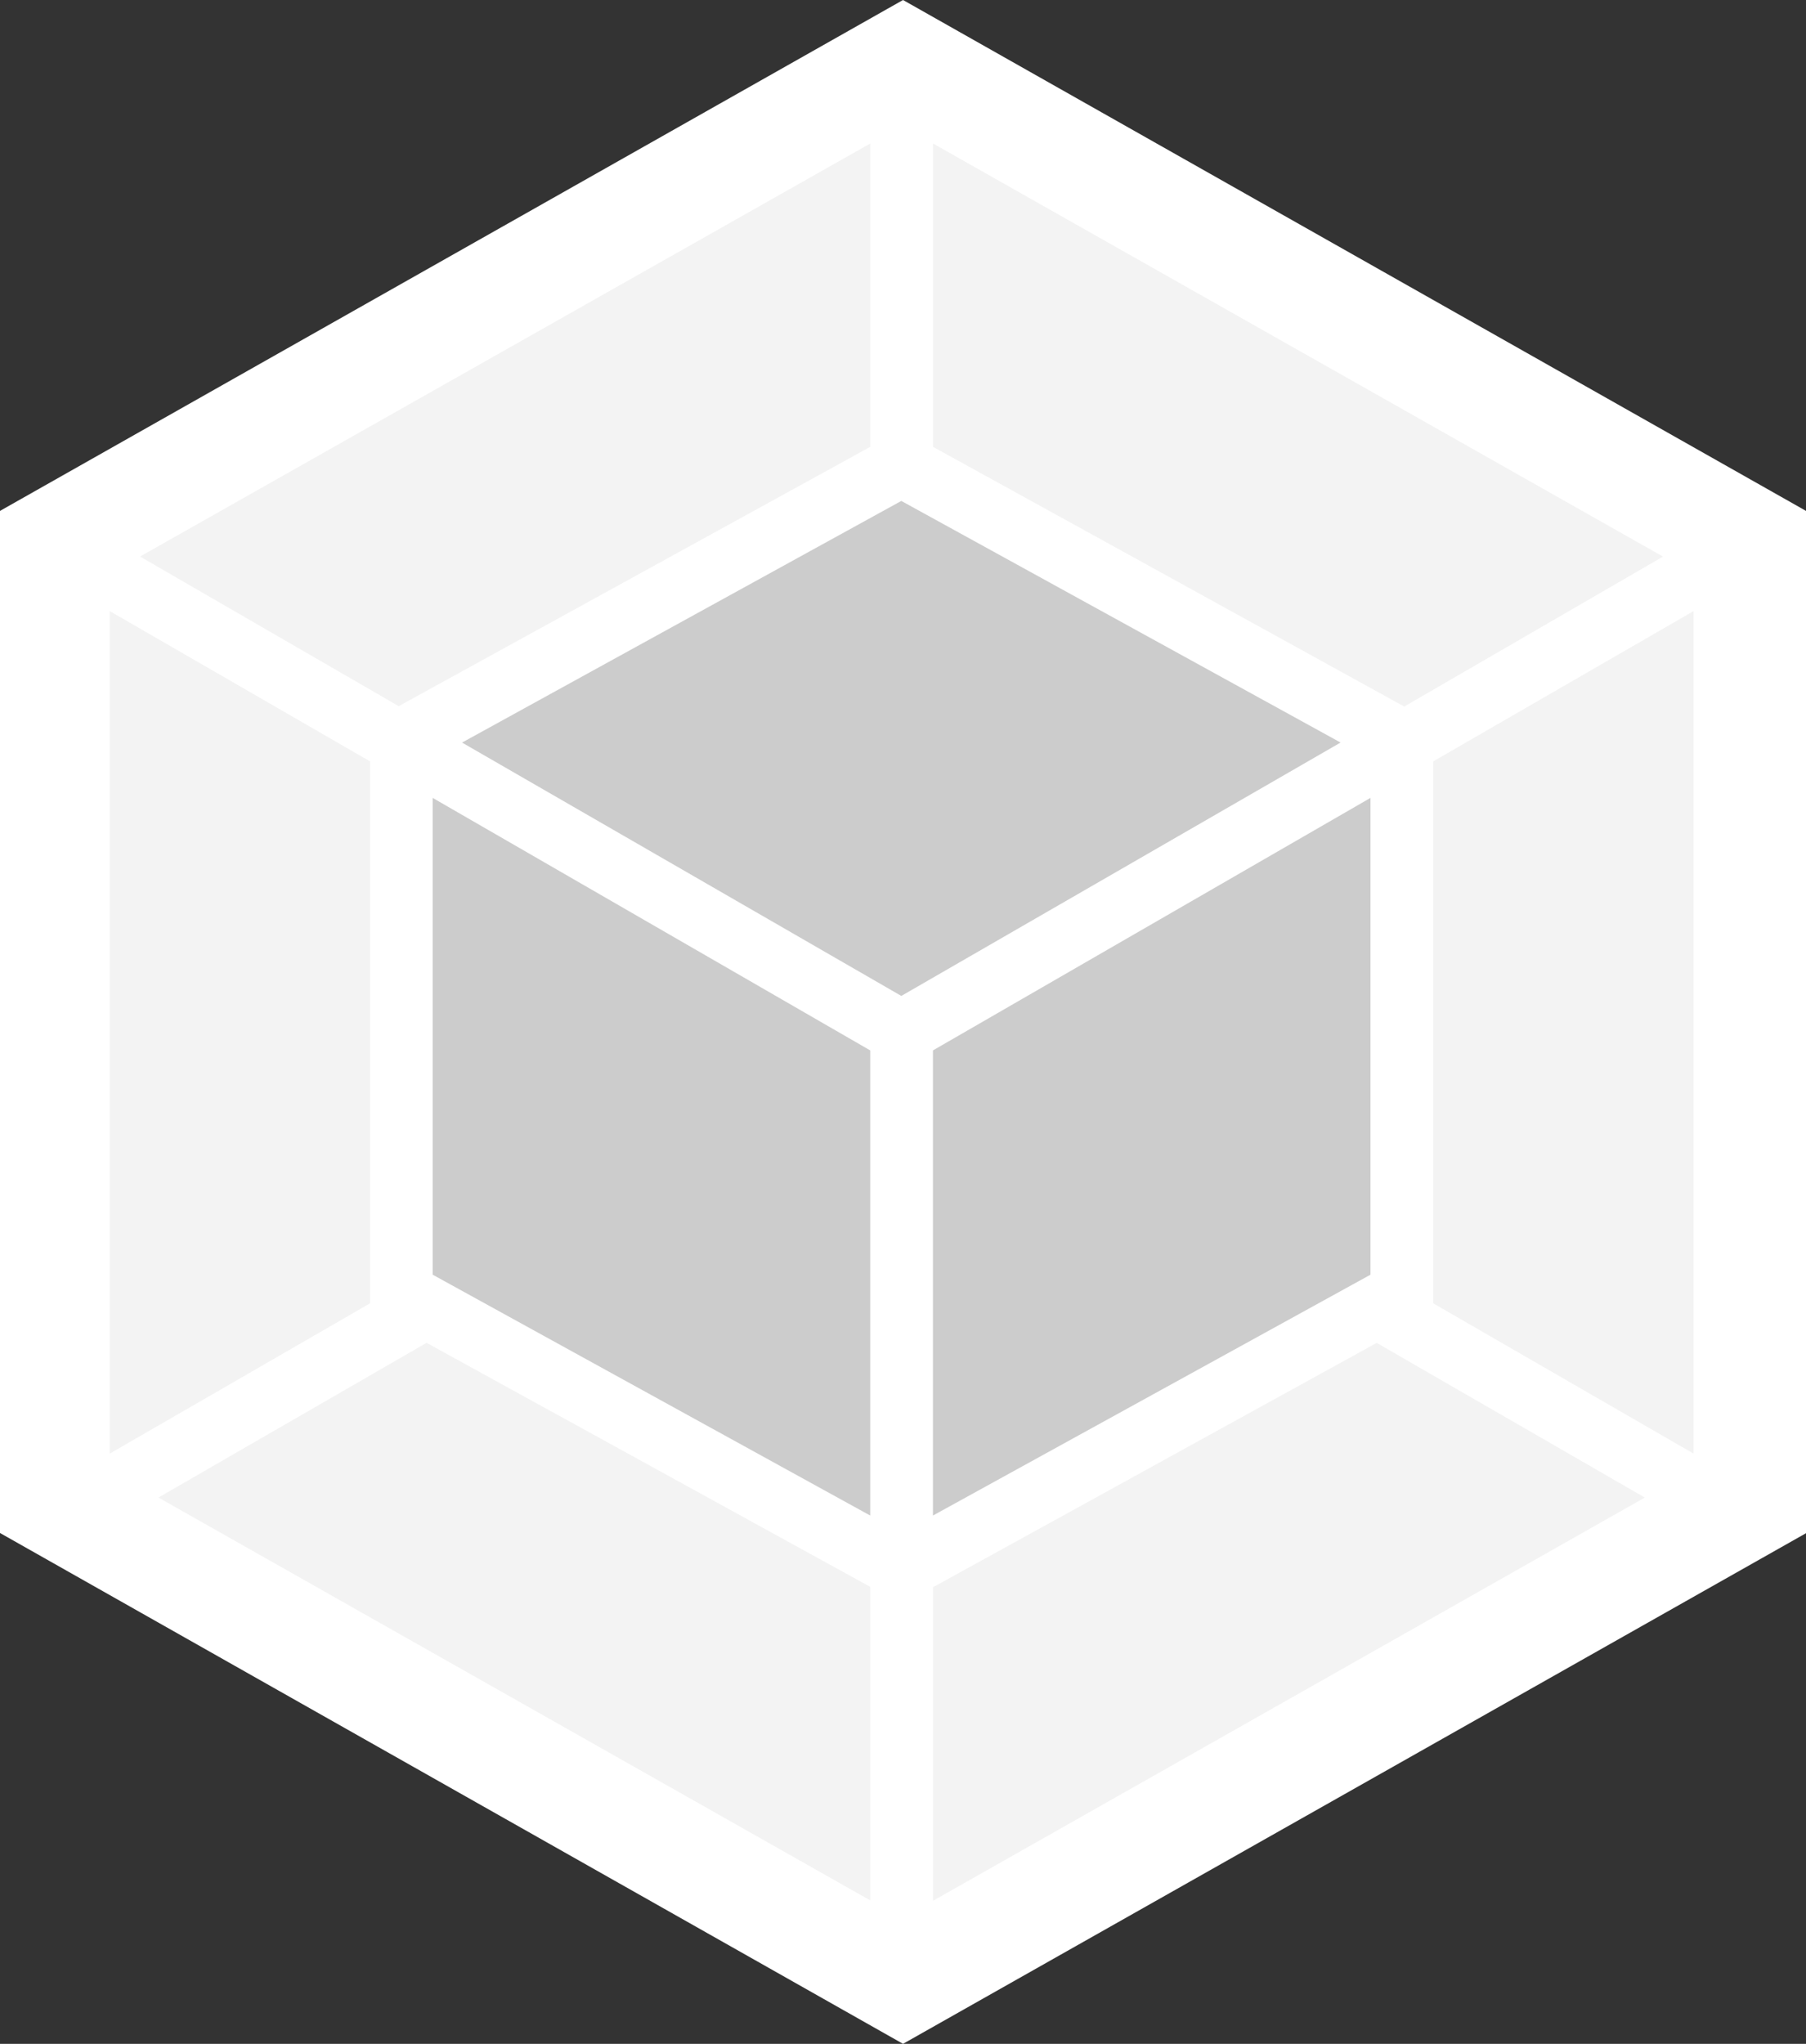
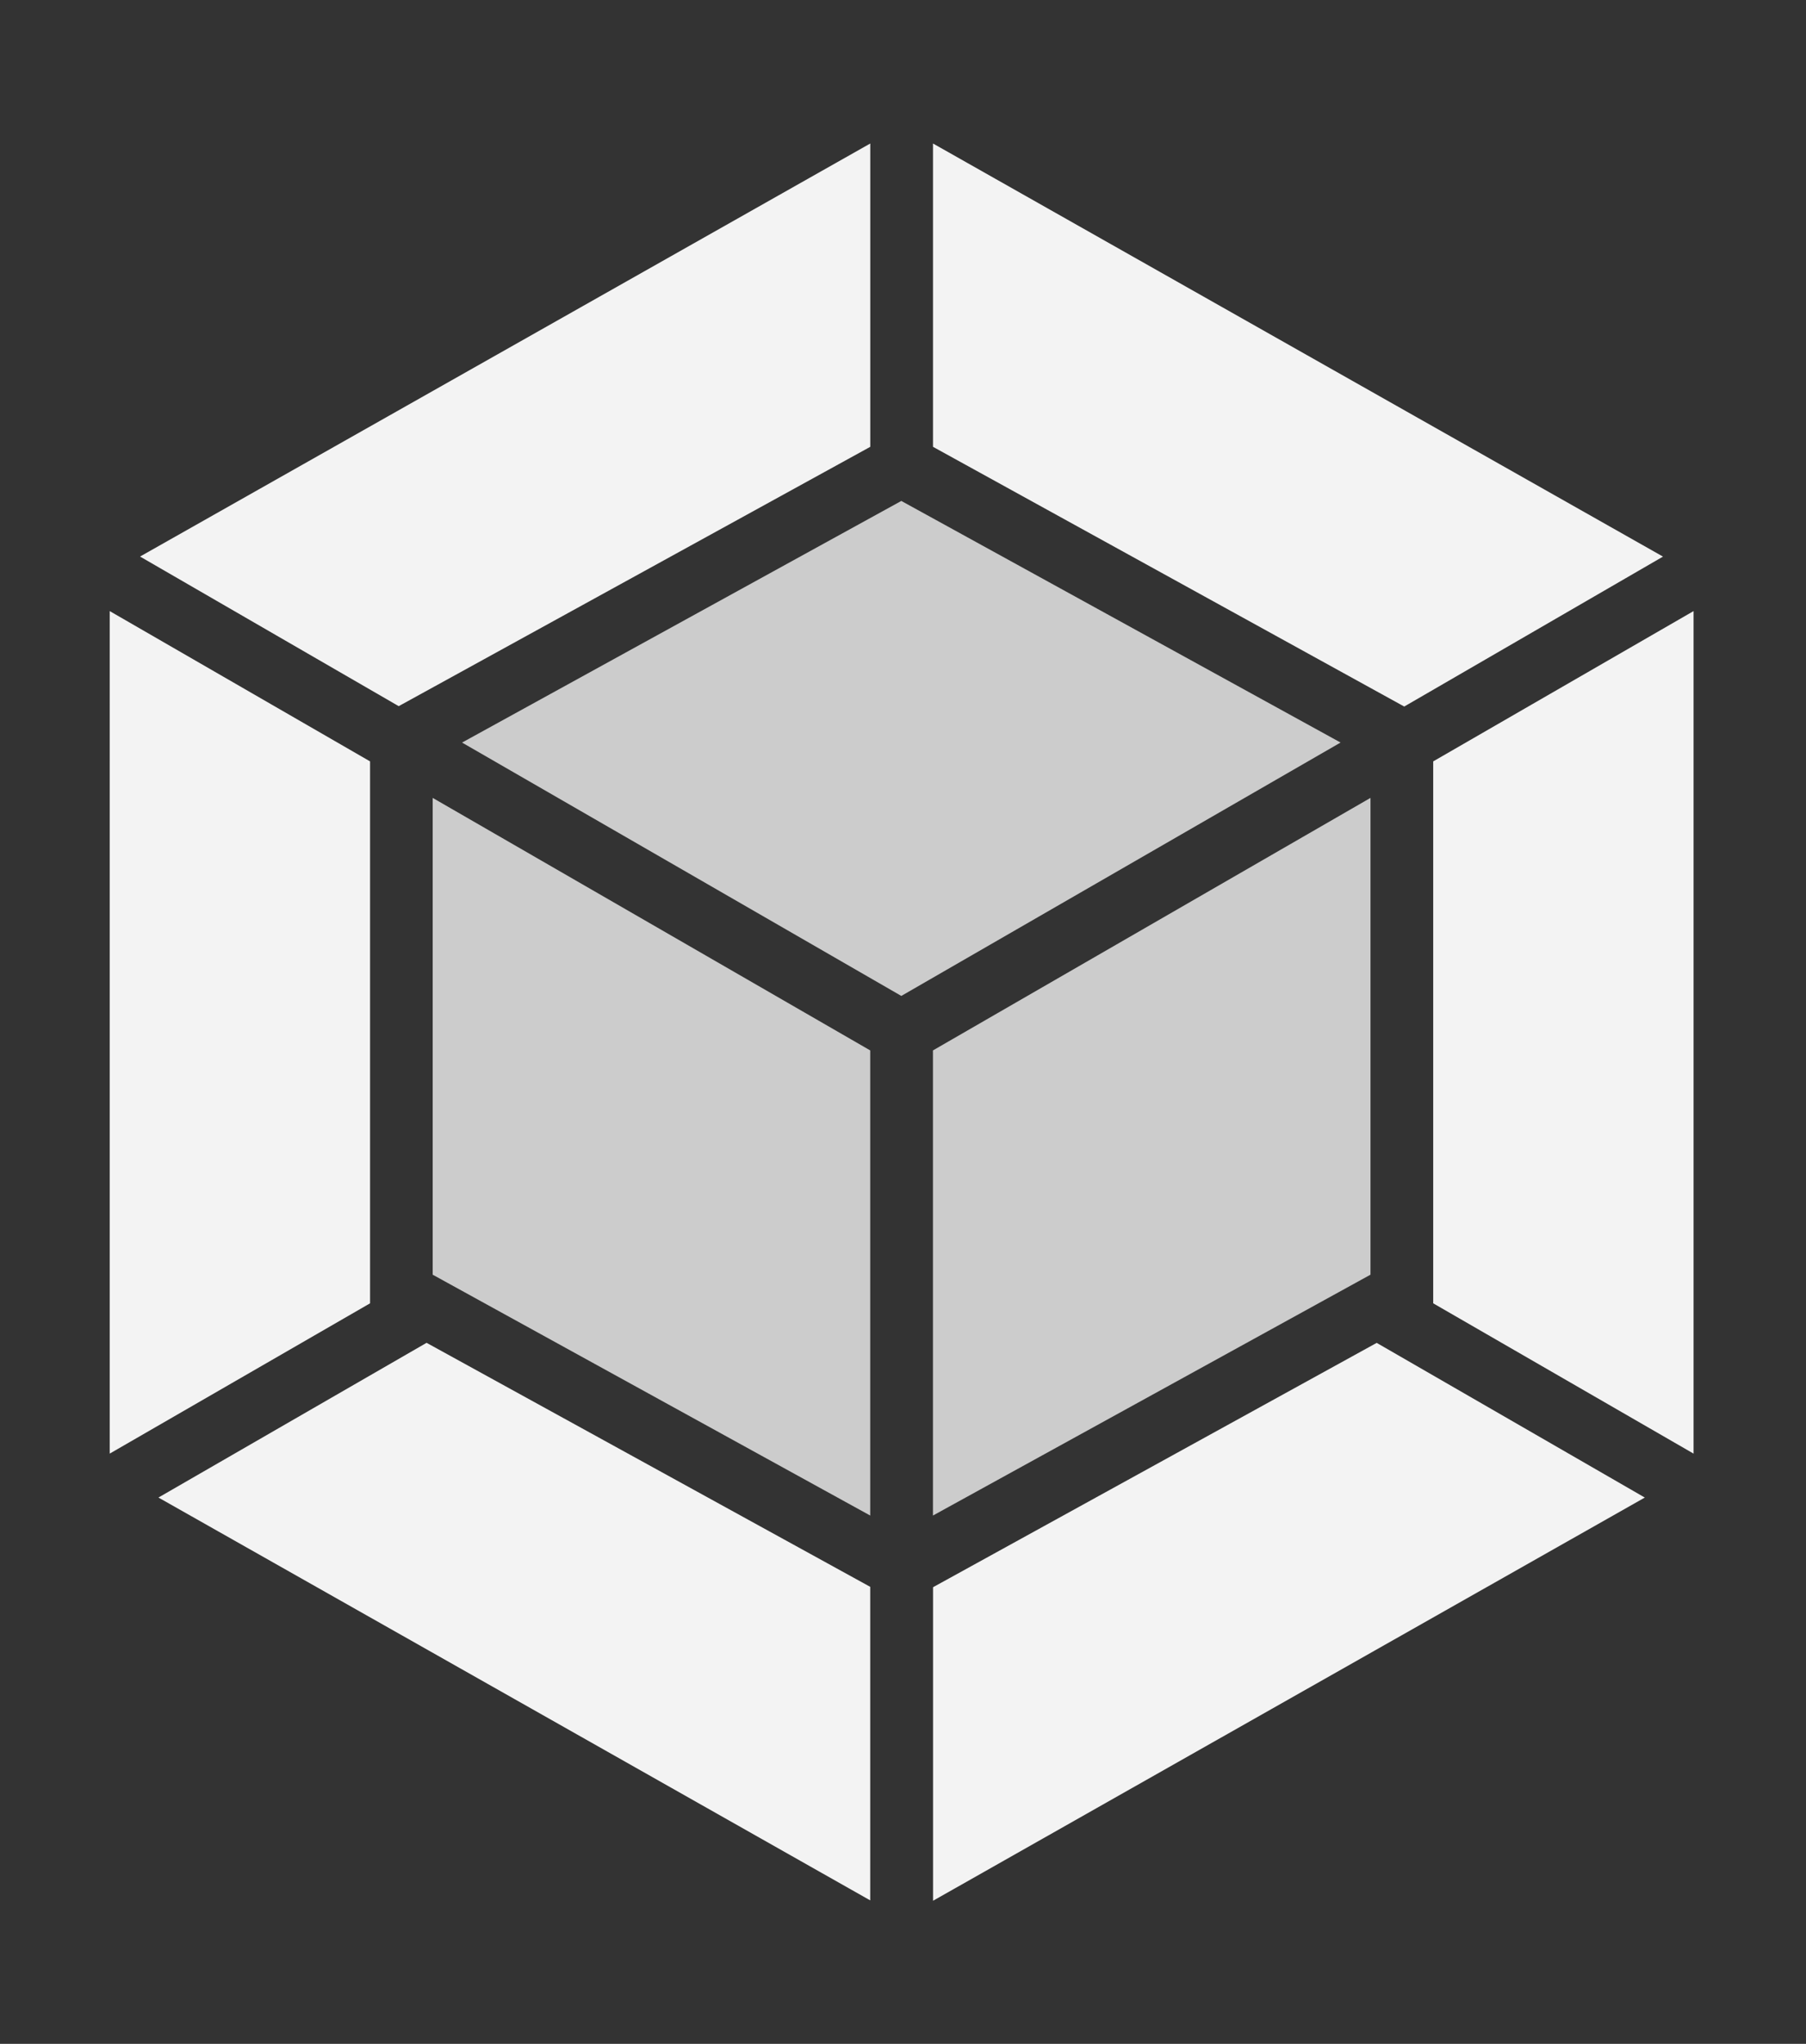
<svg xmlns="http://www.w3.org/2000/svg" width="33.747" height="38.185" viewBox="0 0 33.747 38.185">
  <rect x="0" y="0" width="33.747" height="38.185" fill="#333333" stroke="none" />
  <g id="Group_1289" data-name="Group 1289" transform="translate(0 0)">
-     <path id="Path_13357" data-name="Path 13357" d="M16.874.048,33.747,9.593v19.1L16.874,38.233,0,28.689V9.593Z" transform="translate(0 -0.048)" fill="#fff" />
    <path id="Path_13358" data-name="Path 13358" d="M44.238,45.681l-13.3,7.533V47.356l8.29-4.565Zm.911-.821V29.119l-4.865,2.808V42.052Zm-28.685.821,13.3,7.526V47.349l-8.29-4.559-5.011,2.891Zm-.911-.821V29.119l4.865,2.808V42.052L15.553,44.86ZM16.12,28.1l13.645-7.717V26.05l-8.742,4.807-.07.038L16.12,28.1Zm28.456,0L30.937,20.383V26.05l8.736,4.814.07.038,4.833-2.8Z" transform="translate(-13.503 -17.702)" fill="#f3f3f3" />
    <path id="Path_13359" data-name="Path 13359" d="M69.519,90.008l-8.176-4.5V76.6l8.176,4.718v8.691Zm1.172,0,8.176-4.5V76.6l-8.176,4.718Zm-8.8-14.441L70.1,71.052l8.208,4.514L70.1,80.3l-8.214-4.737Z" transform="translate(-53.258 -61.693)" fill="#ccc" />
  </g>
</svg>